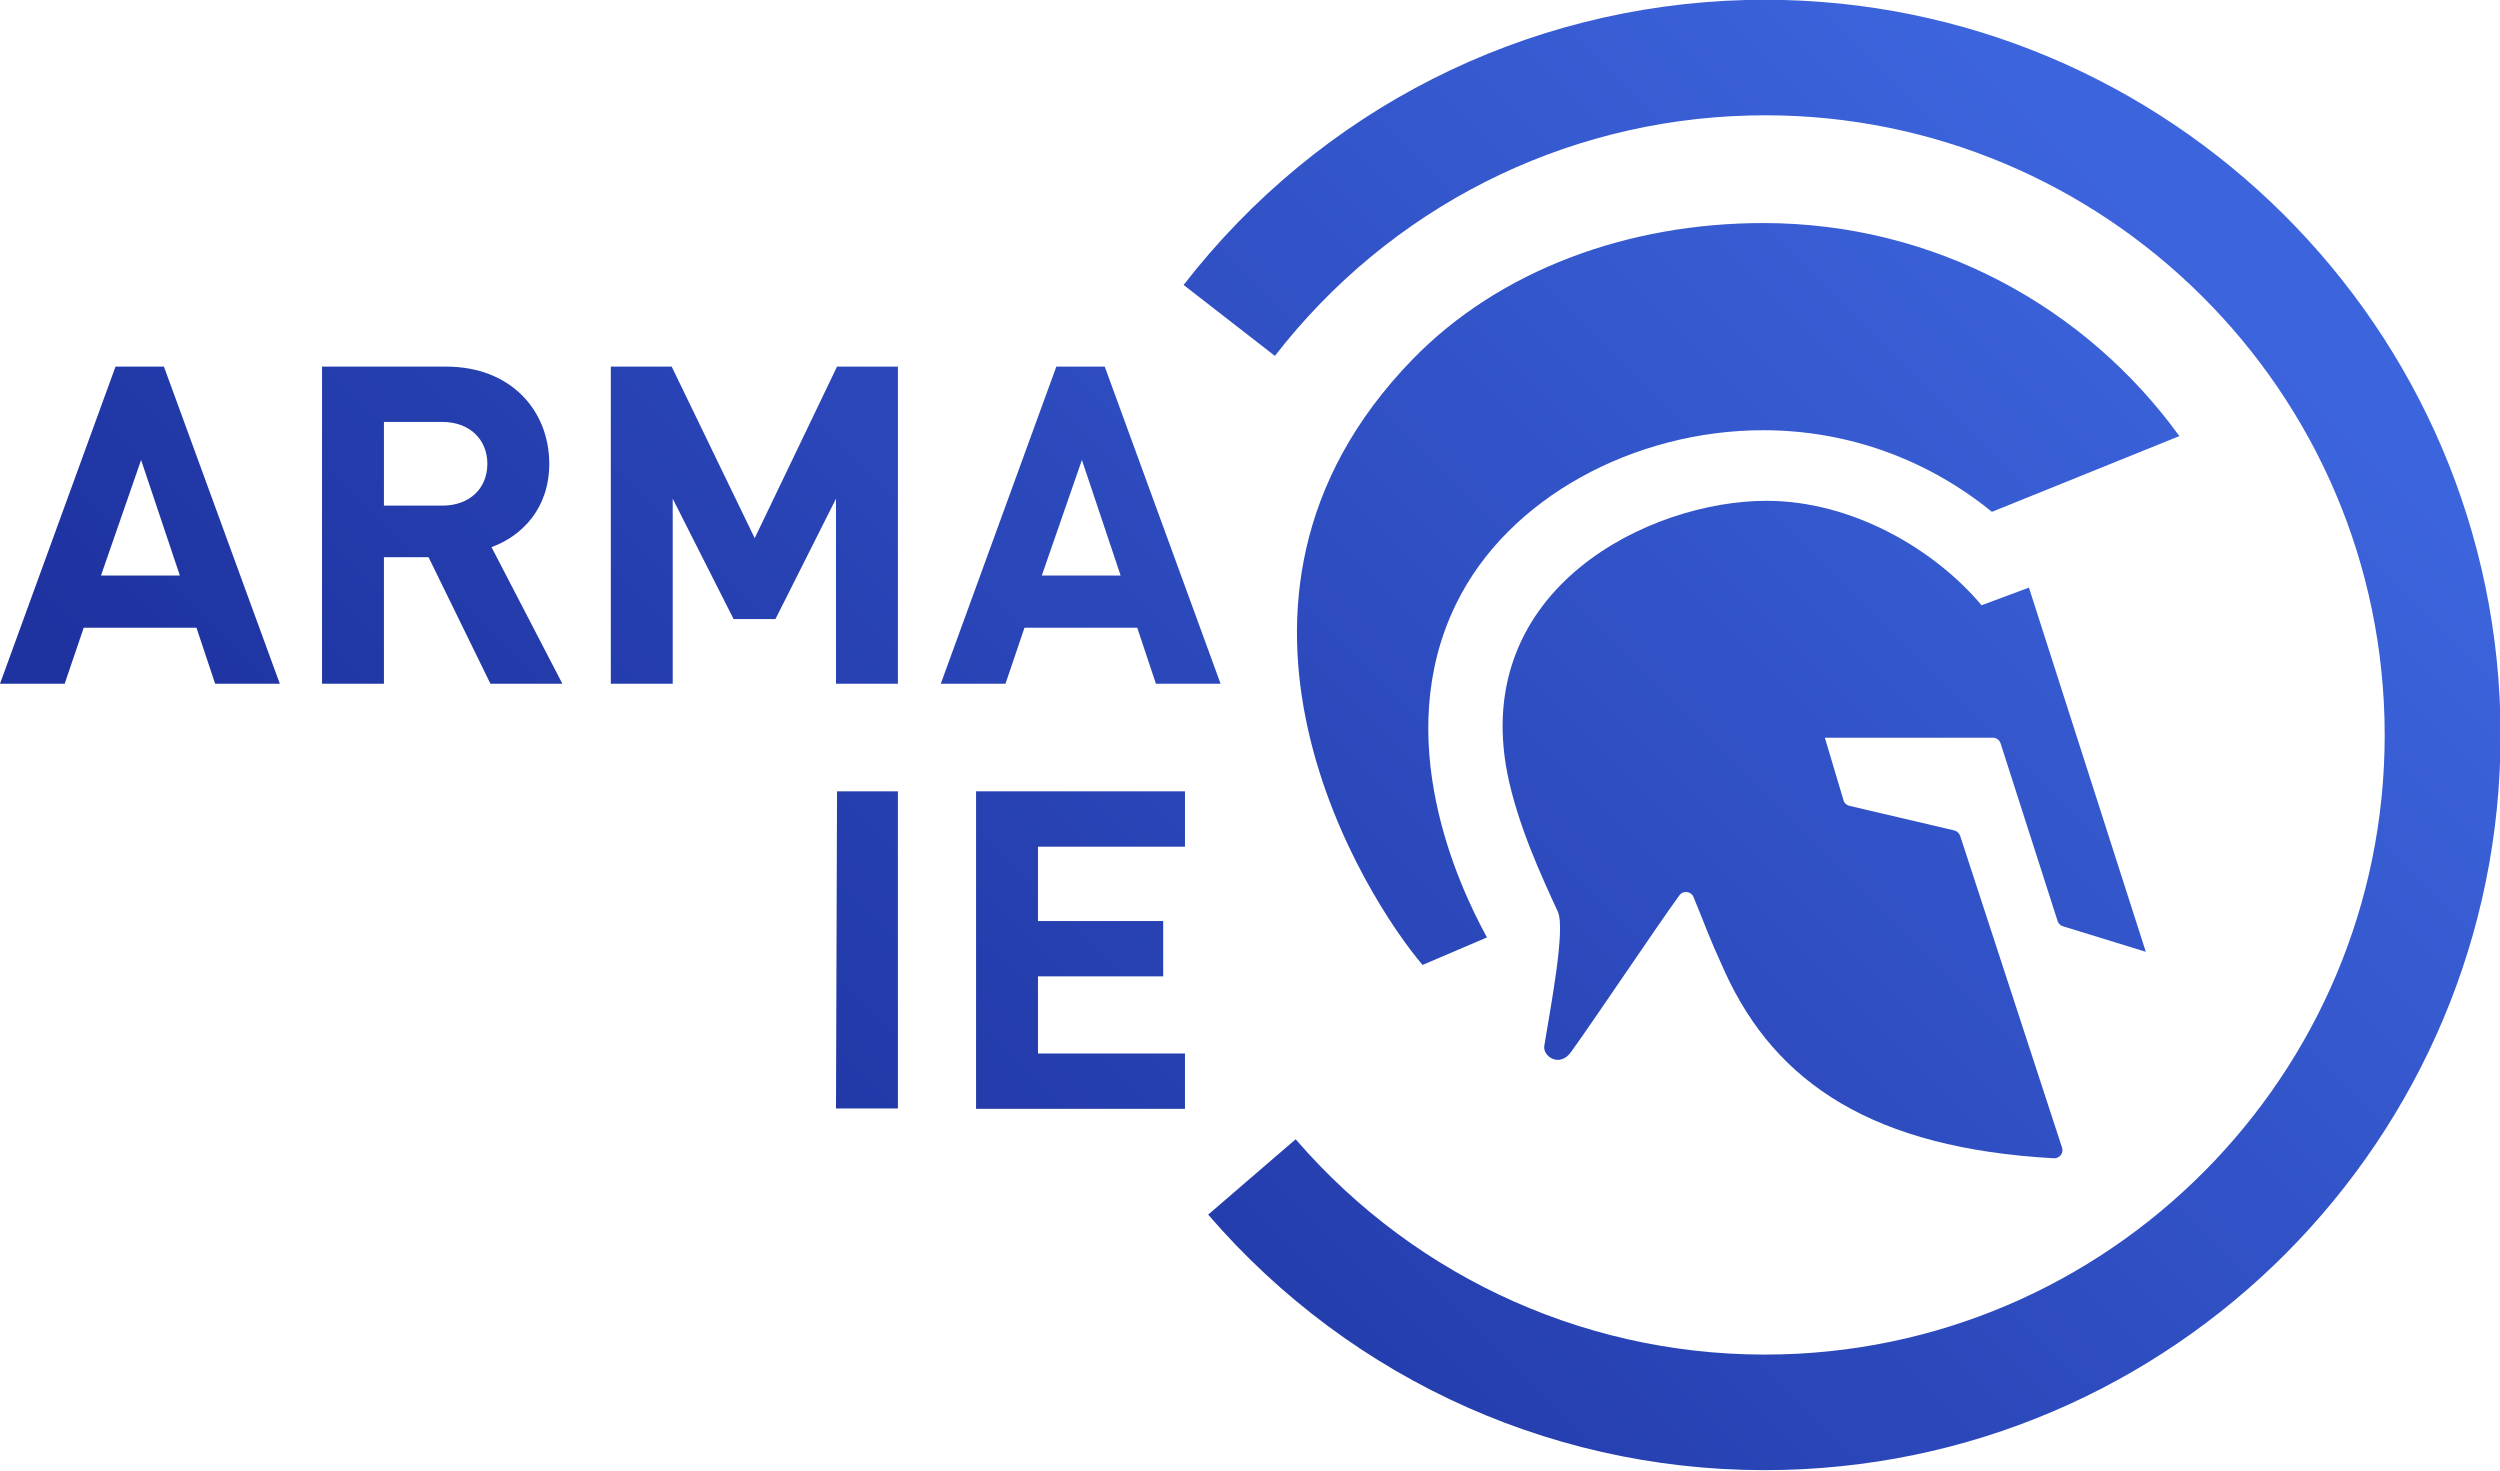
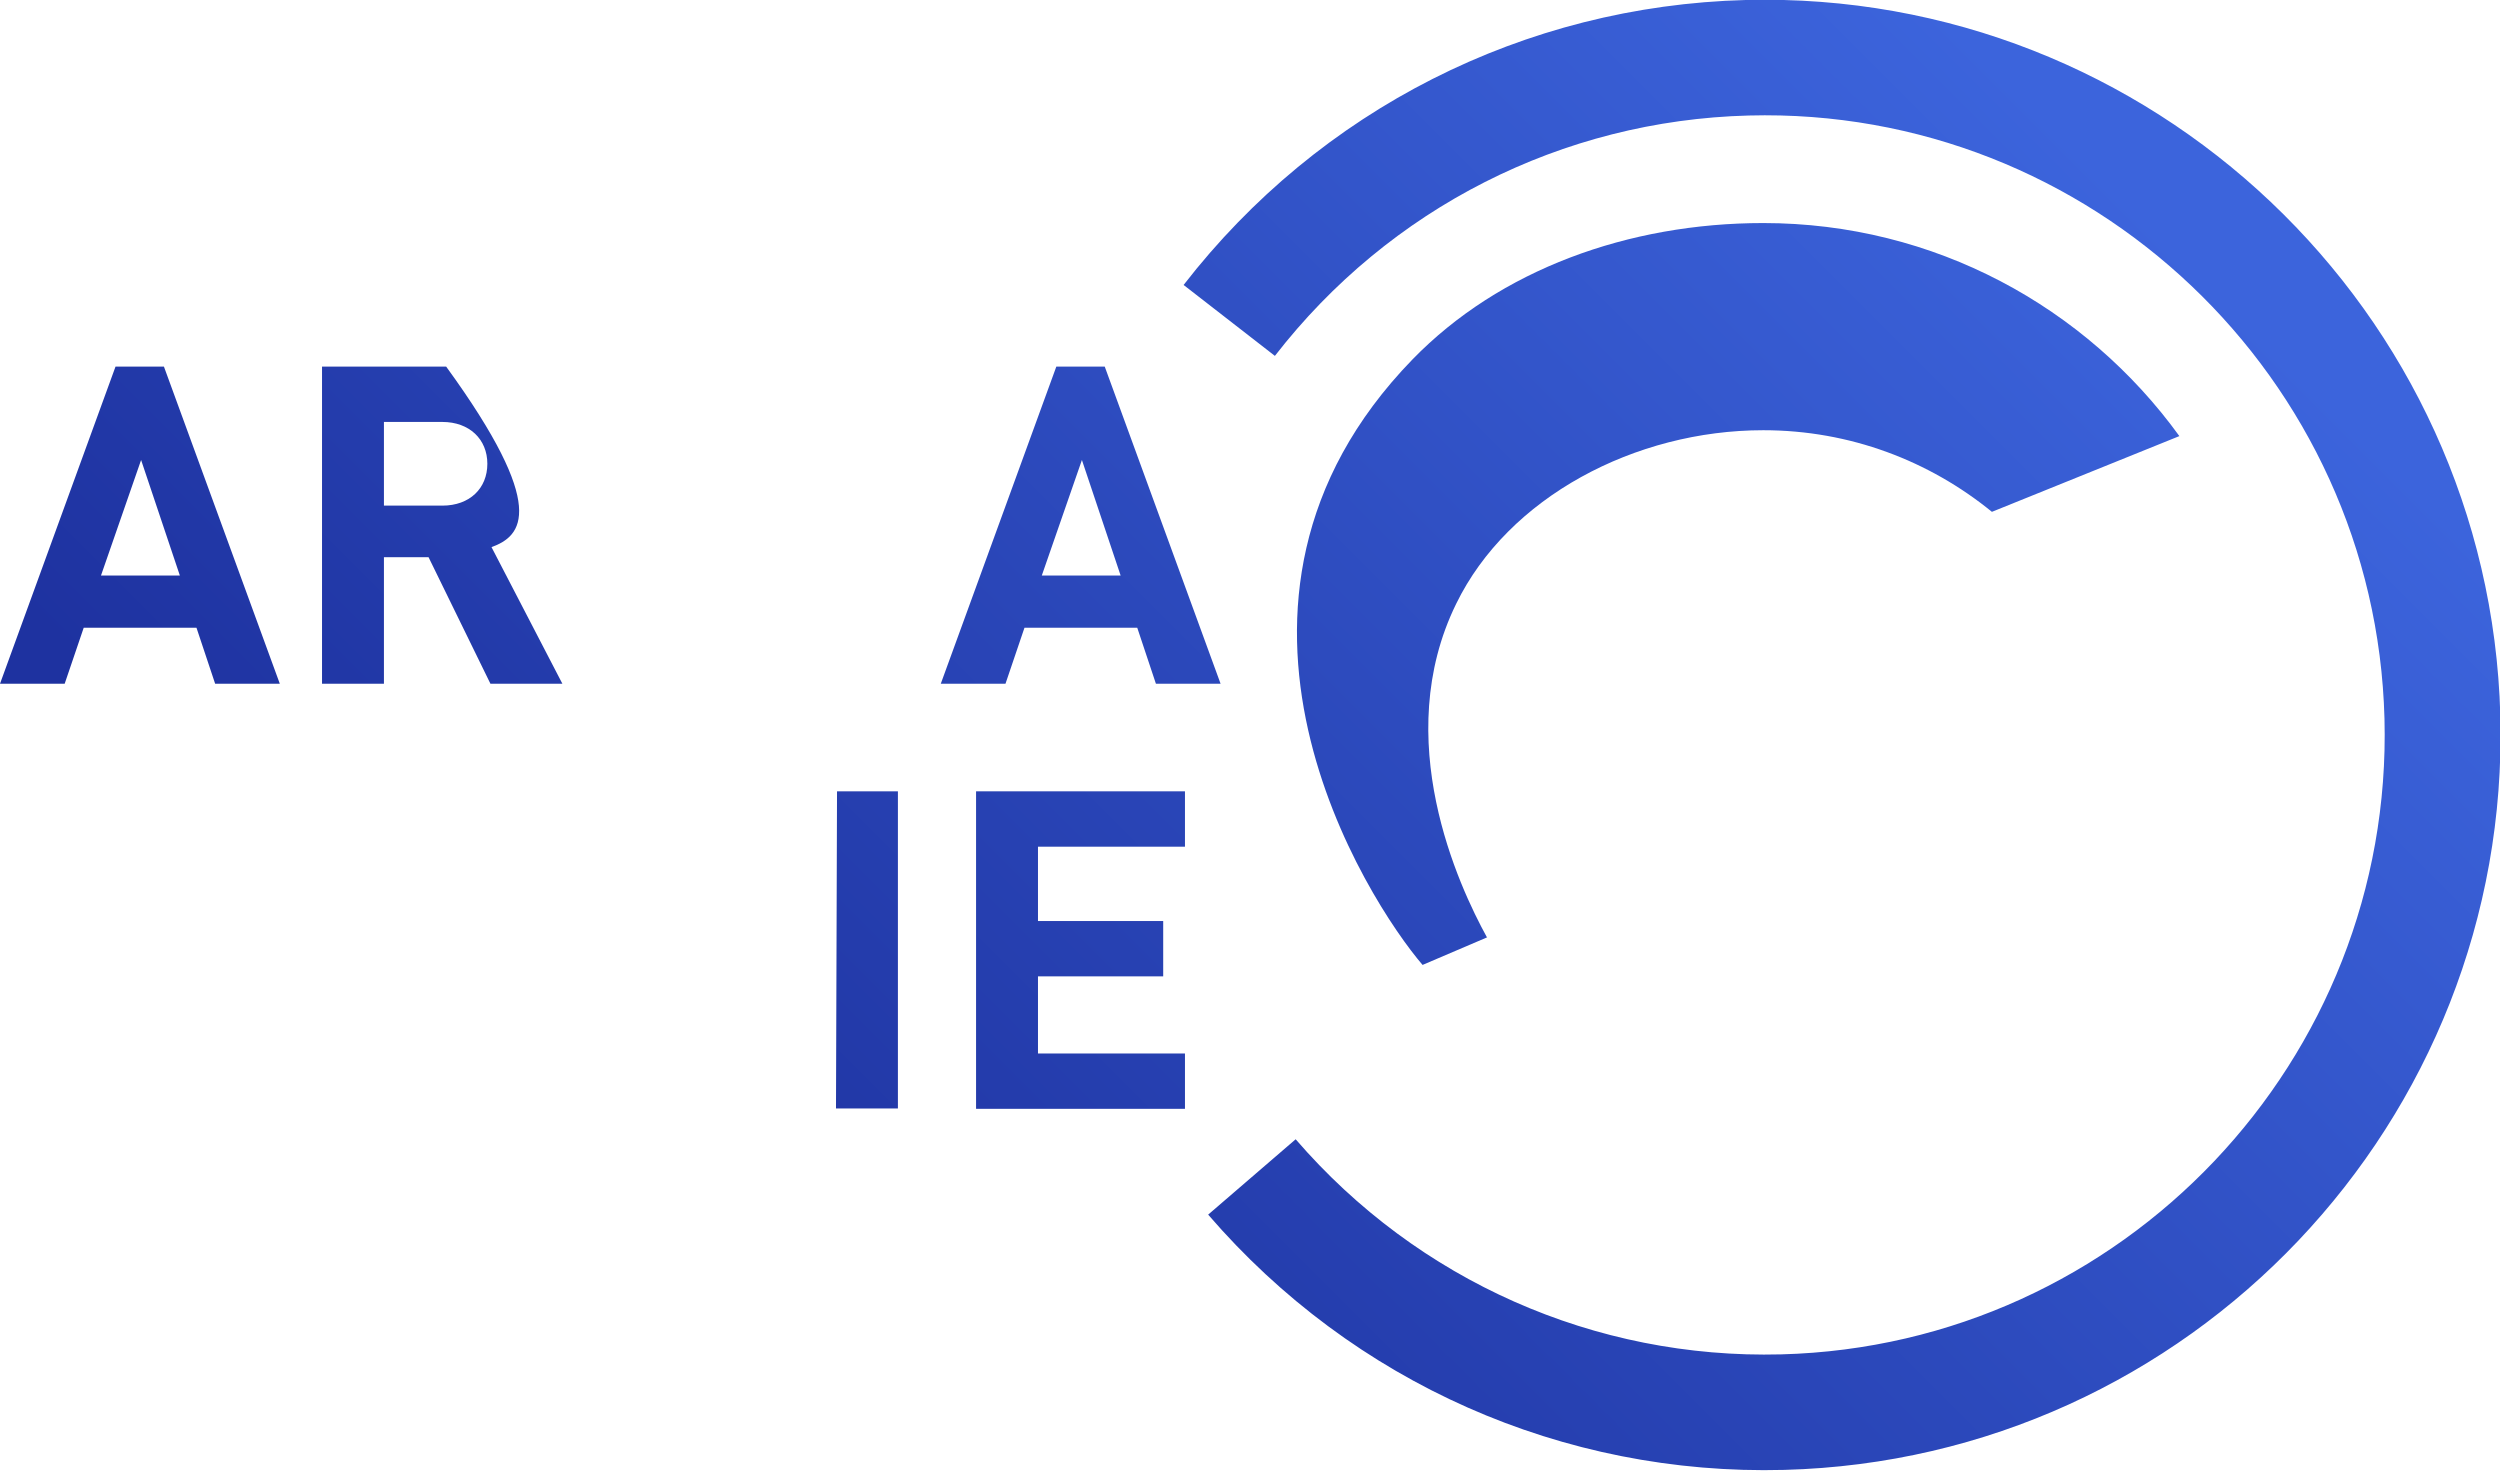
<svg xmlns="http://www.w3.org/2000/svg" width="68" height="40" viewBox="0 0 68 40" fill="none">
  <path d="M40.444 25.494C39.673 24.092 37.81 20.094 39.607 16.425C41.018 13.527 44.471 11.702 47.961 11.702C50.323 11.702 52.486 12.54 54.18 13.922L59.279 11.862C56.739 8.353 52.618 6.067 47.961 6.067C44.292 6.067 40.792 7.337 38.422 9.774C31.968 16.416 37.208 24.515 38.694 26.246L40.454 25.494H40.444Z" fill="url(#paint0_linear_2304_14292)" />
-   <path d="M42.006 28.439C42.166 27.441 42.589 25.268 42.373 24.798C41.94 23.857 41.282 22.446 40.999 21.035C40.021 15.993 44.876 13.622 48.046 13.622C50.407 13.622 52.646 14.967 53.898 16.463L55.187 15.983L58.366 25.889L56.108 25.193C56.043 25.174 55.986 25.118 55.967 25.052L54.415 20.217C54.387 20.132 54.302 20.066 54.208 20.066H49.636L50.144 21.769C50.163 21.844 50.229 21.901 50.304 21.919L53.154 22.587C53.23 22.606 53.286 22.663 53.314 22.728L56.09 31.223C56.137 31.364 56.014 31.515 55.864 31.505C50.972 31.233 48.309 29.483 46.917 26.435C46.428 25.362 46.409 25.231 46.061 24.393C45.995 24.243 45.788 24.215 45.685 24.346C45.073 25.184 43.389 27.705 42.73 28.617C42.42 29.05 41.95 28.73 42.006 28.439Z" fill="url(#paint1_linear_2304_14292)" />
  <path d="M5.852 18.598L5.344 17.074H2.277L1.759 18.598H0L3.142 9.972H4.459L7.611 18.598H5.852ZM3.838 12.512L2.747 15.654H4.892L3.838 12.512Z" fill="url(#paint2_linear_2304_14292)" />
-   <path d="M13.34 18.598L11.656 15.155H10.443V18.598H8.759V9.972H12.136C13.895 9.972 14.94 11.166 14.94 12.615C14.94 13.829 14.197 14.581 13.369 14.882L15.297 18.598H13.35H13.34ZM12.033 11.477H10.443V13.753H12.033C12.776 13.753 13.256 13.283 13.256 12.615C13.256 11.947 12.767 11.477 12.033 11.477Z" fill="url(#paint3_linear_2304_14292)" />
-   <path d="M22.739 18.598V13.565L21.092 16.839H19.954L18.298 13.565V18.598H16.614V9.972H18.27L20.528 14.638L22.767 9.972H24.423V18.598H22.739Z" fill="url(#paint4_linear_2304_14292)" />
+   <path d="M13.34 18.598L11.656 15.155H10.443V18.598H8.759V9.972H12.136C14.94 13.829 14.197 14.581 13.369 14.882L15.297 18.598H13.35H13.34ZM12.033 11.477H10.443V13.753H12.033C12.776 13.753 13.256 13.283 13.256 12.615C13.256 11.947 12.767 11.477 12.033 11.477Z" fill="url(#paint3_linear_2304_14292)" />
  <path d="M31.441 18.598L30.933 17.074H27.866L27.349 18.598H25.589L28.732 9.972H30.049L33.2 18.598H31.441ZM29.428 12.512L28.337 15.654H30.481L29.428 12.512Z" fill="url(#paint5_linear_2304_14292)" />
  <path d="M26.549 30.151V21.524H32.231V23.03H28.233V25.052H31.639V26.557H28.233V28.655H32.231V30.16H26.549V30.151Z" fill="url(#paint6_linear_2304_14292)" />
  <path d="M47.481 -0C41.46 0.16 35.891 2.982 32.194 7.751L34.677 9.68C37.791 5.663 42.486 3.274 47.566 3.142C56.852 2.897 64.613 10.263 64.858 19.548C65.102 28.833 57.736 36.594 48.45 36.839C43.38 36.971 38.563 34.835 35.242 30.988L32.862 33.038C36.803 37.61 42.514 40.141 48.535 39.981C59.561 39.689 68.292 30.489 68.009 19.464C67.708 8.448 58.507 -0.282 47.481 -0Z" fill="url(#paint7_linear_2304_14292)" />
  <path d="M22.767 21.524H24.423V30.151H22.739L22.767 21.524Z" fill="url(#paint8_linear_2304_14292)" />
  <defs>
    <linearGradient id="paint0_linear_2304_14292" x1="21.807" y1="37.845" x2="56.144" y2="3.507" gradientUnits="userSpaceOnUse">
      <stop stop-color="#1E32A0" />
      <stop offset="1" stop-color="#3C64DC" />
    </linearGradient>
    <linearGradient id="paint1_linear_2304_14292" x1="28.44" y1="44.478" x2="62.777" y2="10.139" gradientUnits="userSpaceOnUse">
      <stop stop-color="#1E32A0" />
      <stop offset="1" stop-color="#3C64DC" />
    </linearGradient>
    <linearGradient id="paint2_linear_2304_14292" x1="1.806" y1="17.855" x2="36.143" y2="-16.484" gradientUnits="userSpaceOnUse">
      <stop stop-color="#1E32A0" />
      <stop offset="1" stop-color="#3C64DC" />
    </linearGradient>
    <linearGradient id="paint3_linear_2304_14292" x1="5.137" y1="21.176" x2="39.474" y2="-13.163" gradientUnits="userSpaceOnUse">
      <stop stop-color="#1E32A0" />
      <stop offset="1" stop-color="#3C64DC" />
    </linearGradient>
    <linearGradient id="paint4_linear_2304_14292" x1="9.38" y1="25.428" x2="43.716" y2="-8.911" gradientUnits="userSpaceOnUse">
      <stop stop-color="#1E32A0" />
      <stop offset="1" stop-color="#3C64DC" />
    </linearGradient>
    <linearGradient id="paint5_linear_2304_14292" x1="14.601" y1="30.649" x2="48.938" y2="-3.699" gradientUnits="userSpaceOnUse">
      <stop stop-color="#1E32A0" />
      <stop offset="1" stop-color="#3C64DC" />
    </linearGradient>
    <linearGradient id="paint6_linear_2304_14292" x1="19.587" y1="35.635" x2="53.924" y2="1.297" gradientUnits="userSpaceOnUse">
      <stop stop-color="#1E32A0" />
      <stop offset="1" stop-color="#3C64DC" />
    </linearGradient>
    <linearGradient id="paint7_linear_2304_14292" x1="25.975" y1="42.022" x2="60.312" y2="7.684" gradientUnits="userSpaceOnUse">
      <stop stop-color="#1E32A0" />
      <stop offset="1" stop-color="#3C64DC" />
    </linearGradient>
    <linearGradient id="paint8_linear_2304_14292" x1="16.689" y1="32.738" x2="51.036" y2="-1.601" gradientUnits="userSpaceOnUse">
      <stop stop-color="#1E32A0" />
      <stop offset="1" stop-color="#3C64DC" />
    </linearGradient>
  </defs>
</svg>